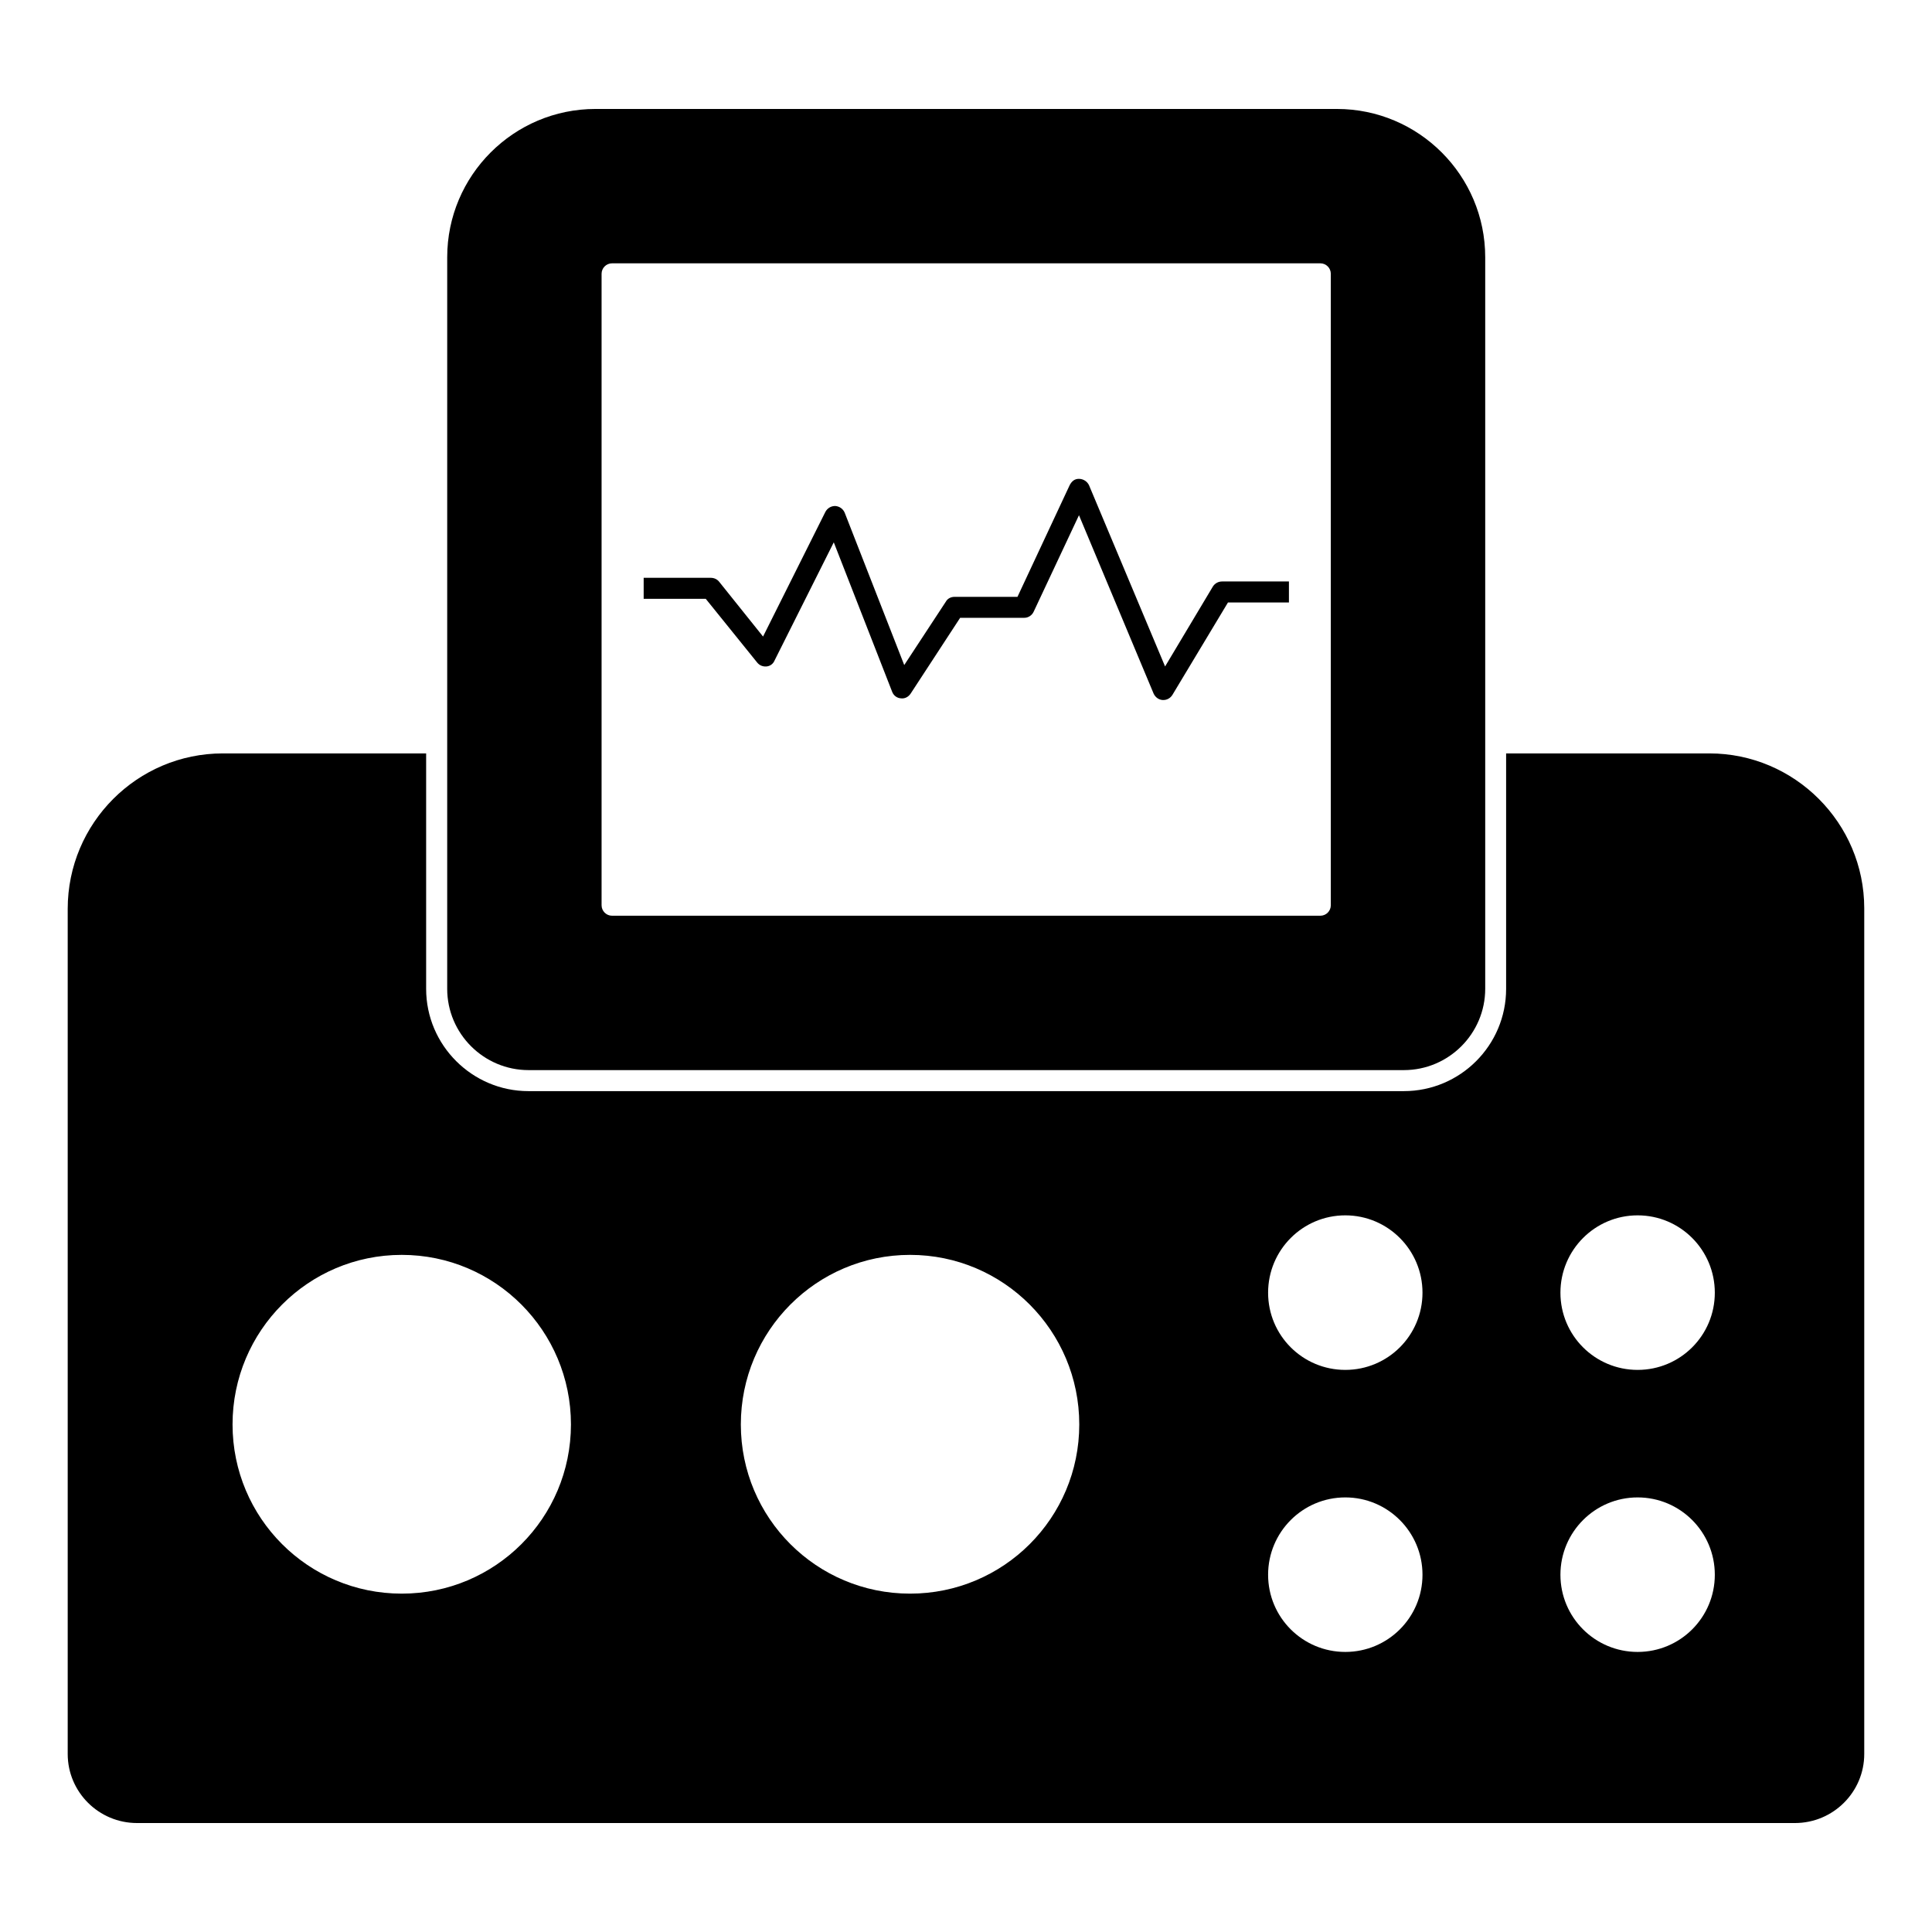
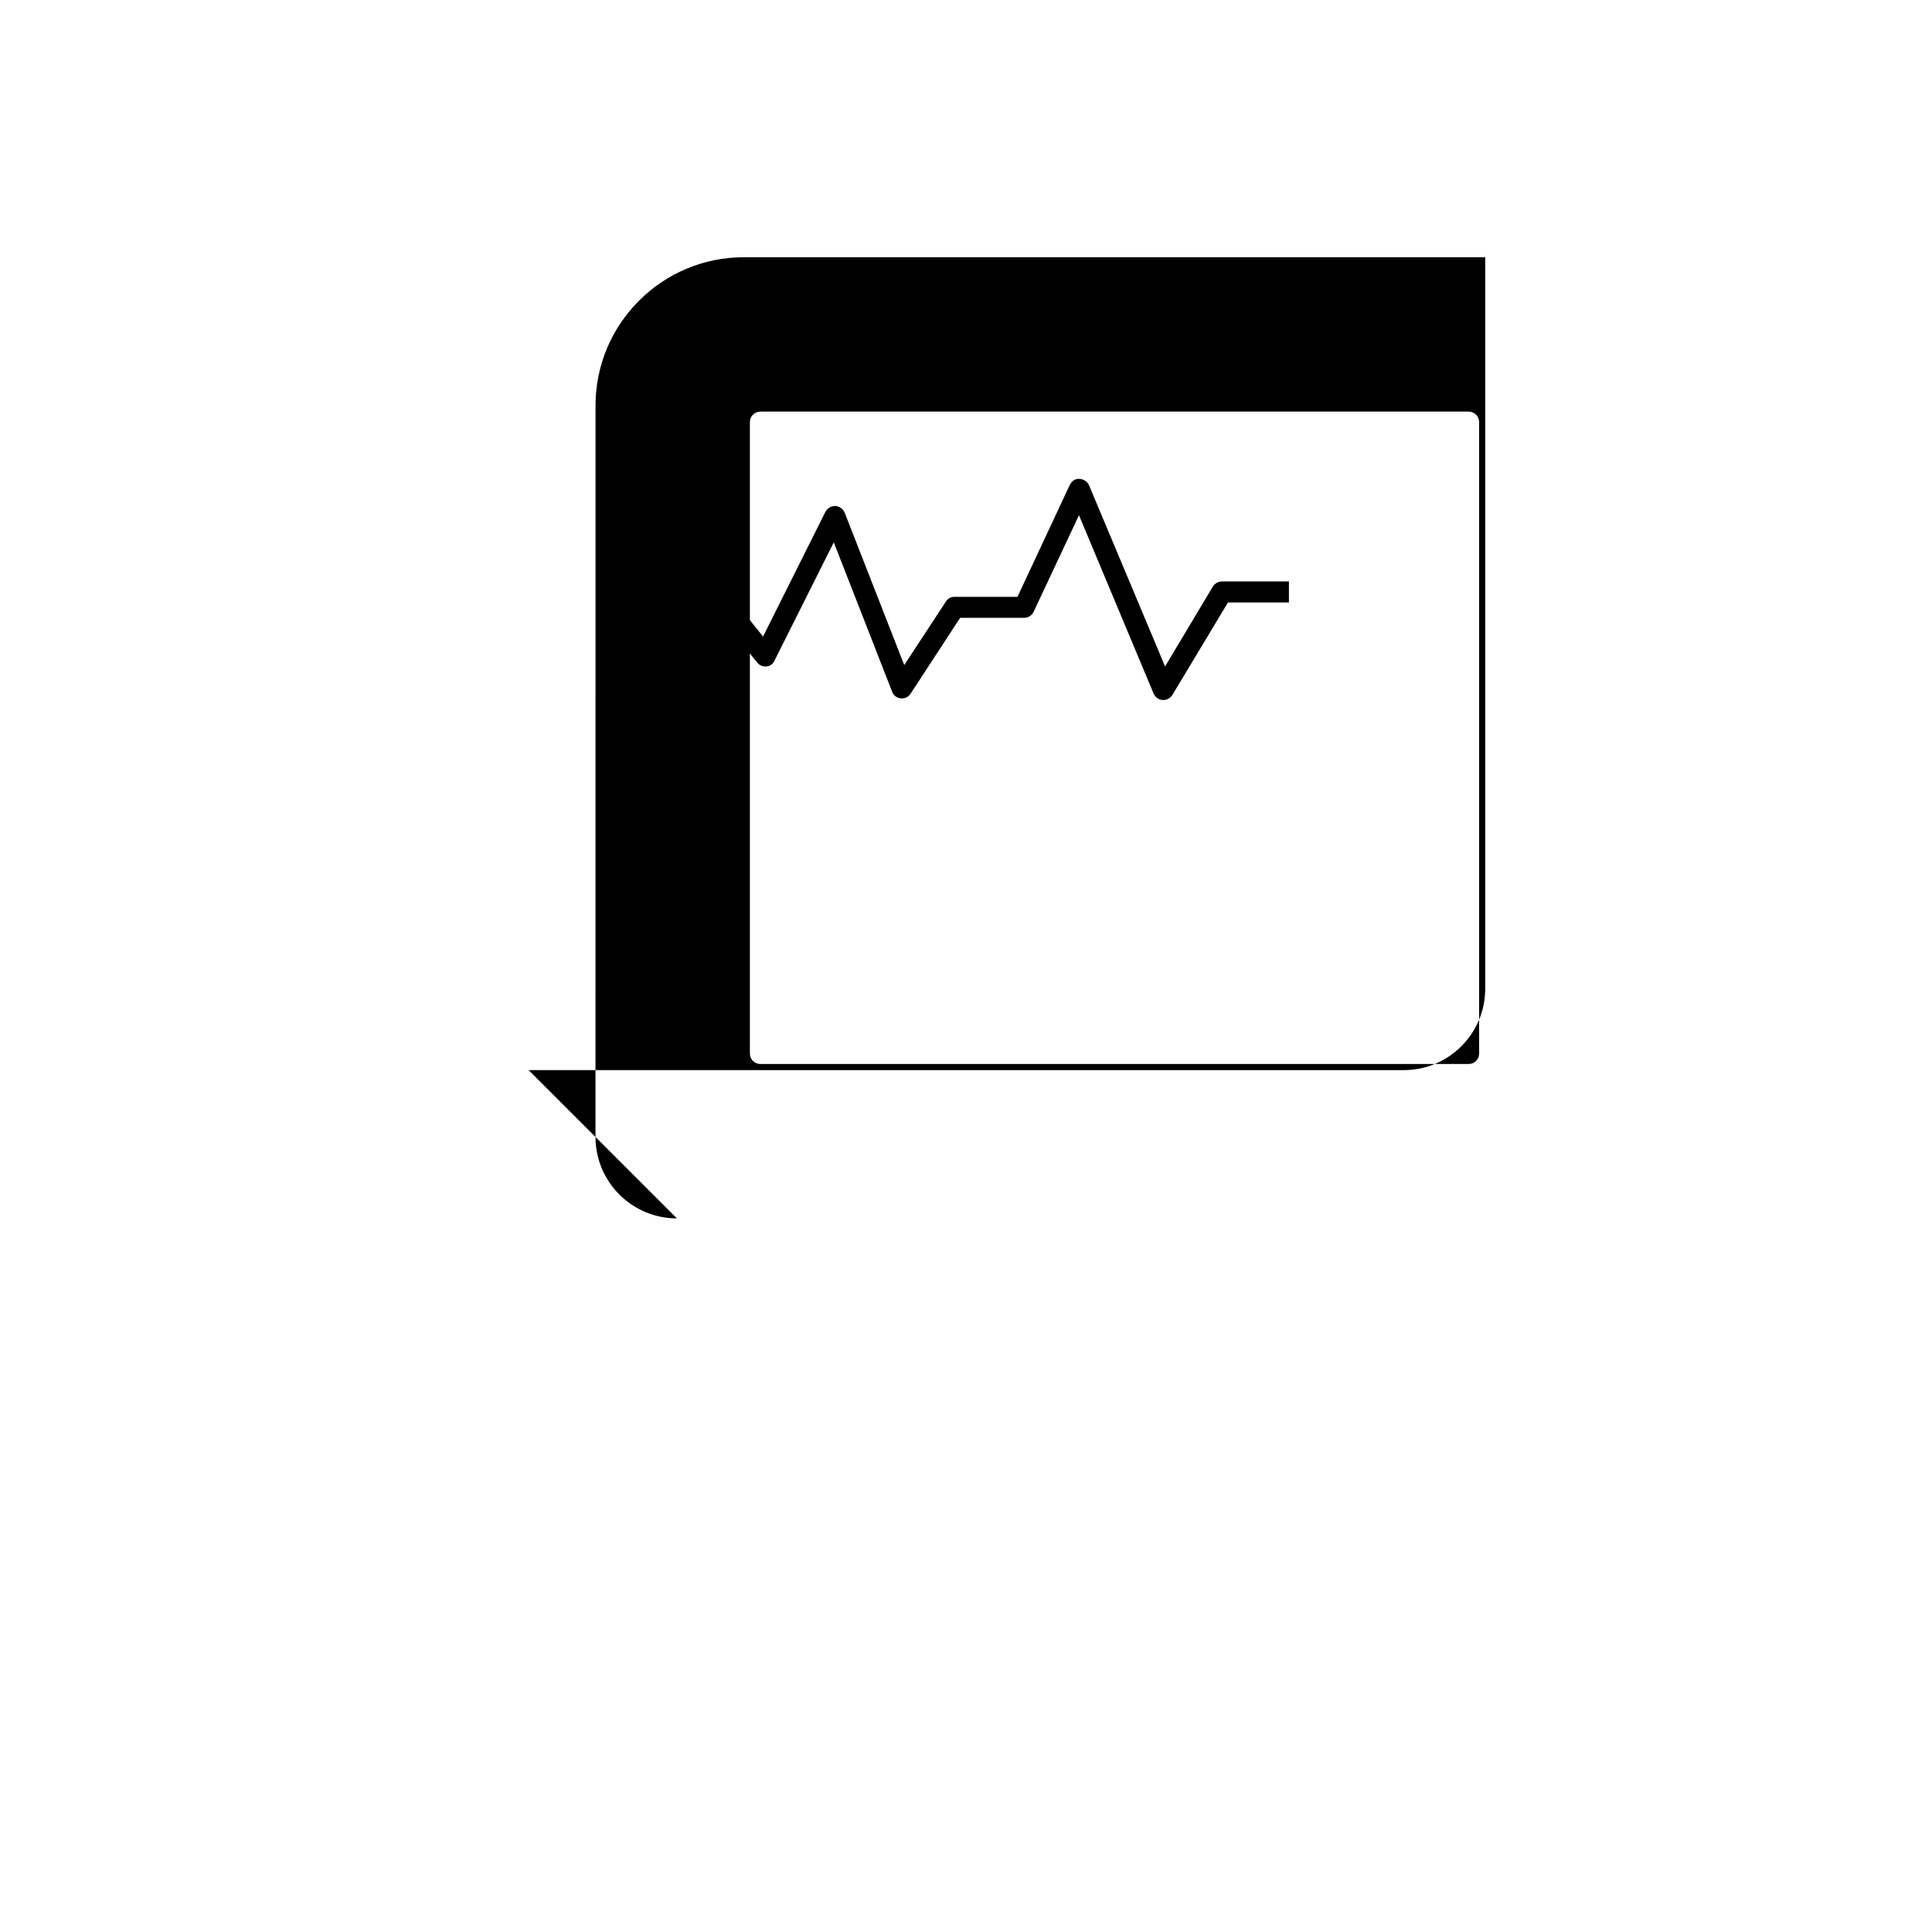
<svg xmlns="http://www.w3.org/2000/svg" fill="#000000" width="800px" height="800px" version="1.1" viewBox="144 144 512 512">
  <g>
-     <path d="m284.08 427.59h231.95c11.891 0 21.566-9.668 21.566-21.559v-193.86c0-21.672-17.633-39.297-39.305-39.297h-196.48c-21.672 0-39.297 17.625-39.297 39.297l-0.004 193.86c0 11.891 9.68 21.559 21.57 21.559m19.344-211.03c0-1.535 1.246-2.777 2.777-2.777h187.7c1.535 0 2.777 1.246 2.777 2.777v167.34c0 1.535-1.246 2.777-2.777 2.777h-187.7c-1.535 0-2.777-1.246-2.777-2.777z" />
+     <path d="m284.08 427.59h231.95c11.891 0 21.566-9.668 21.566-21.559v-193.86h-196.48c-21.672 0-39.297 17.625-39.297 39.297l-0.004 193.86c0 11.891 9.68 21.559 21.57 21.559m19.344-211.03c0-1.535 1.246-2.777 2.777-2.777h187.7c1.535 0 2.777 1.246 2.777 2.777v167.34c0 1.535-1.246 2.777-2.777 2.777h-187.7c-1.535 0-2.777-1.246-2.777-2.777z" />
    <path d="m344.66 319.58c0.594 0.742 1.48 1.113 2.445 1.039 0.965-0.074 1.777-0.668 2.148-1.555l15.707-31.34 15.484 39.637c0.371 0.965 1.262 1.637 2.297 1.703 1.039 0.148 2-0.371 2.594-1.258l13.113-20.078h16.969c1.109 0 2.074-0.66 2.519-1.629l12.004-25.562 19.781 47.27c0.445 0.965 1.332 1.629 2.371 1.703h0.223c0.965 0 1.852-0.512 2.371-1.332l14.742-24.523h16.152v-5.559h-17.707c-1.035 0-1.926 0.52-2.445 1.332l-12.668 21.191-20.152-48.012c-0.445-0.965-1.406-1.629-2.519-1.703-1.332-0.074-2.074 0.676-2.594 1.629l-13.855 29.637h-16.672c-0.965 0-1.852 0.445-2.297 1.258l-11.039 16.82-15.781-40.379c-0.445-1.039-1.406-1.703-2.519-1.777-1.113 0-2.074 0.594-2.594 1.555l-16.523 33.043-11.633-14.523c-0.52-0.66-1.332-1.039-2.223-1.039h-17.781v5.559h16.449z" />
-     <path d="m597 343.66h-53.863v62.391c0 14.965-12.152 27.109-27.117 27.109h-231.98c-14.891 0-27.109-12.145-27.109-27.109v-62.391h-53.867c-22.672 0-41.121 18.449-41.121 41.203v223.96c0 10.082 8.223 18.301 18.375 18.301h439.35c10.148 0 18.375-8.215 18.375-18.301v-224.12c-0.004-22.594-18.449-41.043-41.047-41.043m-346.53 222.67c-24.789 0-44.84-20.047-44.84-44.84 0-24.789 20.051-44.934 44.84-44.934 24.789 0 44.84 20.145 44.84 44.934-0.004 24.793-20.051 44.84-44.84 44.84m134.71 0c-24.797 0-44.848-20.047-44.848-44.84 0-24.789 20.047-44.934 44.848-44.934 24.781 0 44.84 20.145 44.84 44.934 0 24.793-20.055 44.84-44.84 44.84m115.34 15.449c-11.305 0-20.457-9.145-20.457-20.457 0-11.305 9.148-20.492 20.457-20.492 11.305 0 20.457 9.188 20.457 20.492 0 11.312-9.152 20.457-20.457 20.457m0-74.742c-11.305 0-20.457-9.141-20.457-20.457 0-11.312 9.148-20.5 20.457-20.5 11.305 0 20.457 9.188 20.457 20.5s-9.152 20.457-20.457 20.457m77.469 74.742c-11.305 0-20.457-9.145-20.457-20.457 0-11.305 9.152-20.492 20.457-20.492 11.312 0 20.457 9.188 20.457 20.492 0 11.312-9.145 20.457-20.457 20.457m0-74.742c-11.305 0-20.457-9.141-20.457-20.457 0-11.312 9.152-20.5 20.457-20.5 11.312 0 20.457 9.188 20.457 20.5s-9.145 20.457-20.457 20.457" />
  </g>
</svg>